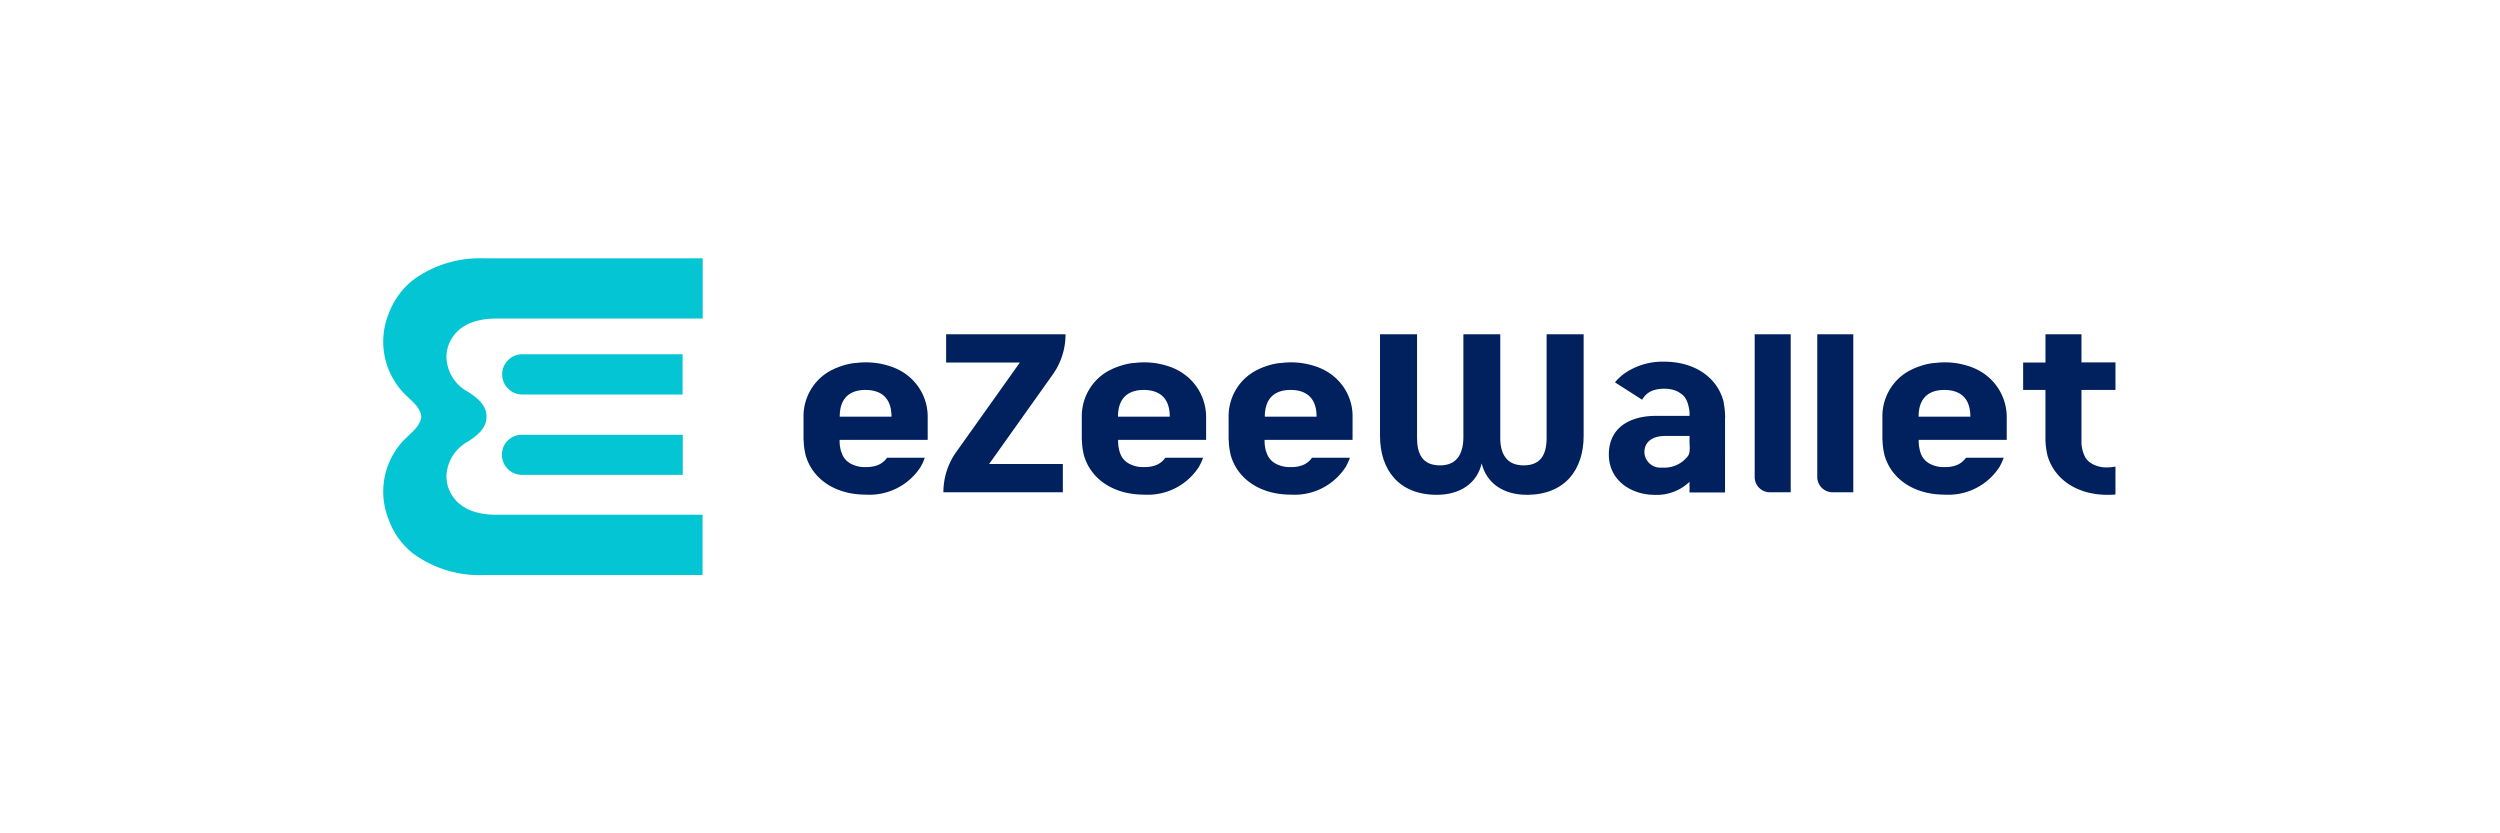
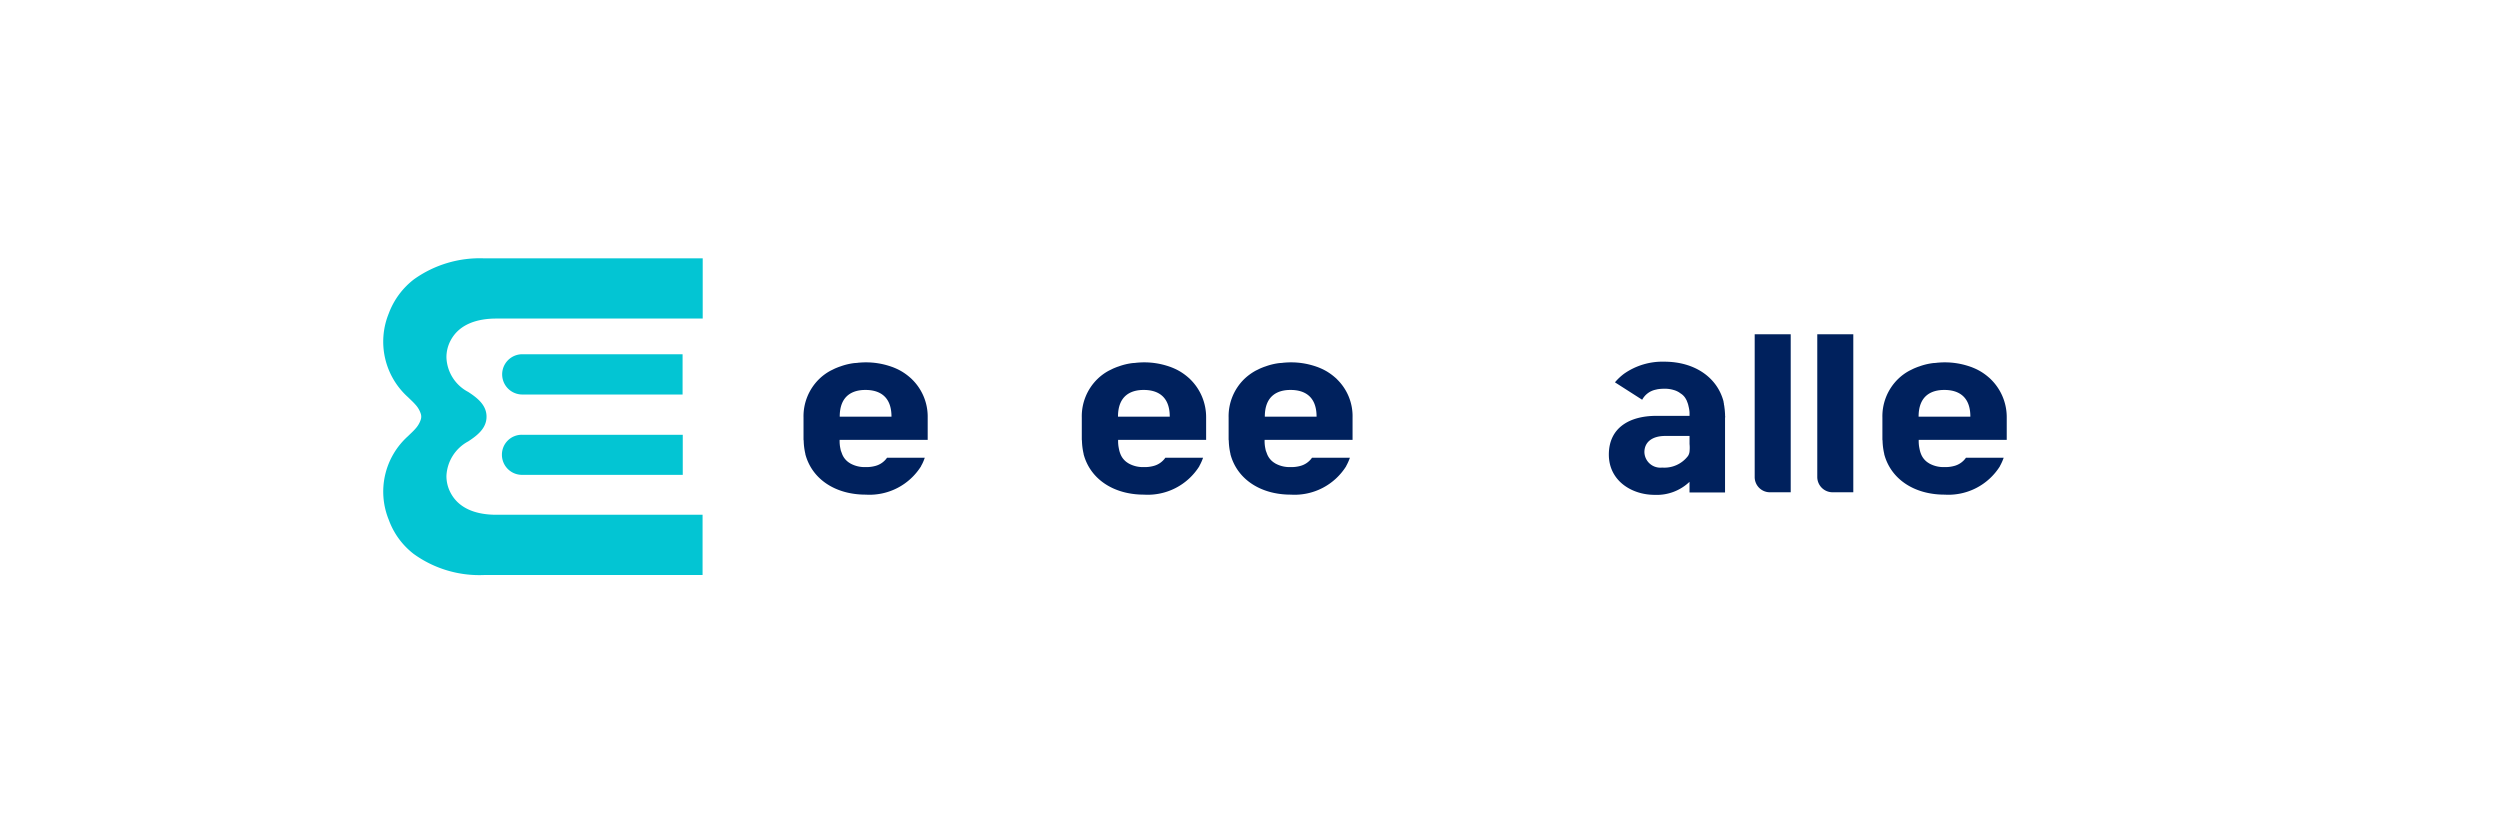
<svg xmlns="http://www.w3.org/2000/svg" width="300" height="100" viewBox="0 0 300 100">
  <defs>
    <clipPath id="clip-Benutzerdefiniertes_Format_1">
      <rect width="300" height="100" />
    </clipPath>
  </defs>
  <g id="Benutzerdefiniertes_Format_1" data-name="Benutzerdefiniertes Format – 1" clip-path="url(#clip-Benutzerdefiniertes_Format_1)">
    <g id="ezeewallet-logo-white" transform="translate(46.009 31.002)">
-       <path id="Pfad_1" data-name="Pfad 1" d="M606.819,64.163c-2.781,0-4.831-1.36-5.42-3.776-.548,2.416-2.619,3.776-5.379,3.776-4.567,0-6.82-3-6.82-7.084V44.9h4.445V57.343c0,1.969.69,3.288,2.761,3.288,1.969,0,2.761-1.319,2.8-3.288V44.9h4.425V57.343c0,1.969.812,3.288,2.8,3.288,2.07,0,2.761-1.319,2.761-3.288V44.9h4.445V57.079c0,4.08-2.253,7.084-6.82,7.084" transform="translate(-469.608 -35.788)" fill="#00215d" />
-       <path id="Pfad_2" data-name="Pfad 2" d="M344.233,49.711a8.308,8.308,0,0,0,1.522-4.811H331.425v3.39h8.85l-7.653,10.758a8.308,8.308,0,0,0-1.522,4.811h14.331v-3.39h-8.85Z" transform="translate(-263.899 -35.788)" fill="#00215d" />
-       <path id="Pfad_3" data-name="Pfad 3" d="M976.4,51.578v6.029a4.019,4.019,0,0,0,.406,1.949l.02.061a1.877,1.877,0,0,0,.345.447,1.4,1.4,0,0,0,.264.223,1.135,1.135,0,0,0,.162.1l.02.02.061.041a3.568,3.568,0,0,0,1.827.426,5.293,5.293,0,0,0,.974-.1v3.349a7.824,7.824,0,0,1-.974.041c-3.512,0-6.232-1.746-7.125-4.527l-.02-.041a8.641,8.641,0,0,1-.264-1.664c0-.1-.02-.223-.02-.325V51.578H969.4V48.29h2.679V44.9H976.4v3.37h4.08v3.309Z" transform="translate(-772.632 -35.788)" fill="#00215d" />
      <path id="Pfad_4" data-name="Pfad 4" d="M417.244,68.016c0-2.578,1.6-3.207,3.085-3.207,1.522,0,3.126.629,3.126,3.207Zm8.688-4.466a3.116,3.116,0,0,0-.264-.244,6.593,6.593,0,0,0-1.38-.934c-.244-.122-.487-.223-.751-.325-.081-.02-.162-.061-.244-.081a9.166,9.166,0,0,0-2.964-.467c-.284,0-.568.02-.832.041a3.624,3.624,0,0,1-.467.041,7.481,7.481,0,0,0-1.705.406h0c-.2.061-.386.142-.589.223-.183.081-.365.183-.548.264a6.086,6.086,0,0,0-1.421,1.035,6.25,6.25,0,0,0-1.867,4.608v2.639c0,.061.02.1.02.162a7.648,7.648,0,0,0,.2,1.563v.041c.792,2.984,3.593,4.851,7.247,4.851a7.308,7.308,0,0,0,6.638-3.41v-.02a6.214,6.214,0,0,0,.447-.995h-4.527a2.486,2.486,0,0,1-1.461.995,3.951,3.951,0,0,1-1.1.122,3.52,3.52,0,0,1-1.827-.426l-.061-.041a2.2,2.2,0,0,1-.954-1.137,2.821,2.821,0,0,1-.122-.386c-.02-.081-.041-.183-.061-.284a4.249,4.249,0,0,1-.081-.913V70.8H427.82V68.117a6.353,6.353,0,0,0-1.888-4.567" transform="translate(-329.094 -49.018)" fill="#00215d" />
      <path id="Pfad_5" data-name="Pfad 5" d="M734.182,71.858a1.254,1.254,0,0,1-.183.548,3.558,3.558,0,0,1-3.106,1.4,1.916,1.916,0,0,1-2.131-1.847c0-1.2.913-1.949,2.517-1.949h2.9v.974a4.179,4.179,0,0,1,0,.873m4.263-4.283c0-.244-.02-.467-.041-.71l-.061-.487a1.021,1.021,0,0,1-.041-.244c0-.081-.041-.162-.041-.223V65.87c-.771-2.923-3.512-4.77-7.1-4.77a8.023,8.023,0,0,0-4.831,1.441,6.626,6.626,0,0,0-1.1,1.035l3.268,2.091a2.386,2.386,0,0,1,1.583-1.2c.081-.02.183-.041.264-.061a5.268,5.268,0,0,1,.812-.061,3.658,3.658,0,0,1,.934.1c.081.02.142.041.223.061a2.5,2.5,0,0,1,.629.284l.061.041.02.02c.041.02.081.061.122.081a1.761,1.761,0,0,1,.629.71.611.611,0,0,1,.081.162c.02.061.041.1.061.162a2.142,2.142,0,0,1,.122.386c.02.081.041.183.061.264.02.061.02.142.041.2v.02a2.767,2.767,0,0,1,.041.426V67.6h-4c-3.085,0-5.684,1.34-5.684,4.648,0,3.126,2.72,4.831,5.5,4.831a5.689,5.689,0,0,0,4.181-1.563v1.279h4.263V67.839a.578.578,0,0,0,0-.264" transform="translate(-577.443 -48.699)" fill="#00215d" />
      <path id="Pfad_6" data-name="Pfad 6" d="M252.744,68.016c0-2.578,1.6-3.207,3.085-3.207,1.522,0,3.126.629,3.126,3.207Zm8.688-4.466a3.121,3.121,0,0,0-.264-.244,6.594,6.594,0,0,0-1.38-.934c-.244-.122-.487-.223-.751-.325-.081-.02-.162-.061-.244-.081a9.166,9.166,0,0,0-2.964-.467c-.284,0-.568.02-.832.041a3.625,3.625,0,0,1-.467.041,7.481,7.481,0,0,0-1.705.406h0c-.2.061-.386.142-.589.223-.183.081-.365.183-.548.264a6.086,6.086,0,0,0-1.421,1.035,6.25,6.25,0,0,0-1.867,4.608v2.639c0,.061.02.1.02.162a7.647,7.647,0,0,0,.2,1.563v.041c.792,2.984,3.593,4.851,7.247,4.851a7.308,7.308,0,0,0,6.638-3.41v-.02c.041-.081.1-.183.142-.264a5.586,5.586,0,0,0,.3-.731h-4.527a2.486,2.486,0,0,1-1.462.995,3.951,3.951,0,0,1-1.1.122,3.52,3.52,0,0,1-1.827-.426l-.061-.041a2.2,2.2,0,0,1-.954-1.137c-.041-.122-.1-.264-.142-.386-.02-.081-.041-.183-.061-.284a4.249,4.249,0,0,1-.081-.913V70.8H263.3V68.117a6.256,6.256,0,0,0-1.867-4.567" transform="translate(-197.986 -49.018)" fill="#00215d" />
      <path id="Pfad_7" data-name="Pfad 7" d="M504.044,68.016c0-2.578,1.6-3.207,3.085-3.207,1.522,0,3.126.629,3.126,3.207Zm8.688-4.466a3.116,3.116,0,0,0-.264-.244,6.594,6.594,0,0,0-1.38-.934c-.244-.122-.487-.223-.751-.325-.081-.02-.162-.061-.244-.081a9.166,9.166,0,0,0-2.964-.467c-.284,0-.568.02-.832.041a3.624,3.624,0,0,1-.467.041,7.481,7.481,0,0,0-1.705.406h0c-.2.061-.386.142-.589.223-.183.081-.365.183-.548.264a6.542,6.542,0,0,0-1.421,1.035,6.25,6.25,0,0,0-1.867,4.608v2.639c0,.061.02.1.02.162a7.651,7.651,0,0,0,.2,1.563v.041c.792,2.984,3.593,4.851,7.247,4.851a7.308,7.308,0,0,0,6.638-3.41v-.02a6.214,6.214,0,0,0,.447-.995h-4.547a2.486,2.486,0,0,1-1.461.995,3.951,3.951,0,0,1-1.1.122,3.52,3.52,0,0,1-1.827-.426l-.061-.041a2.2,2.2,0,0,1-.954-1.137c-.041-.122-.1-.264-.142-.386-.02-.081-.041-.183-.061-.284a4.249,4.249,0,0,1-.081-.913V70.8h10.555V68.117a6.162,6.162,0,0,0-1.847-4.567" transform="translate(-398.275 -49.018)" fill="#00215d" />
      <path id="Pfad_8" data-name="Pfad 8" d="M890.544,68.016c0-2.578,1.6-3.207,3.085-3.207,1.522,0,3.126.629,3.126,3.207Zm8.688-4.466a3.146,3.146,0,0,0-.264-.244,6.592,6.592,0,0,0-1.38-.934c-.244-.122-.487-.223-.751-.325-.081-.02-.162-.061-.244-.081a9.165,9.165,0,0,0-2.964-.467c-.284,0-.568.02-.832.041a3.625,3.625,0,0,1-.467.041,7.483,7.483,0,0,0-1.705.406h0c-.2.061-.386.142-.589.223-.183.081-.365.183-.548.264a6.085,6.085,0,0,0-1.421,1.035,6.25,6.25,0,0,0-1.867,4.608v2.639c0,.061.02.1.02.162a7.653,7.653,0,0,0,.2,1.563v.041c.792,2.984,3.593,4.851,7.247,4.851a7.308,7.308,0,0,0,6.638-3.41v-.02a6.225,6.225,0,0,0,.447-.995h-4.527a2.486,2.486,0,0,1-1.462.995,3.95,3.95,0,0,1-1.1.122,3.52,3.52,0,0,1-1.827-.426l-.061-.041a2.2,2.2,0,0,1-.954-1.137,2.808,2.808,0,0,1-.122-.386c-.02-.081-.041-.183-.061-.284a4.247,4.247,0,0,1-.081-.913V70.8H901.12V68.117a6.353,6.353,0,0,0-1.888-4.567" transform="translate(-706.321 -49.018)" fill="#00215d" />
      <path id="Pfad_9" data-name="Pfad 9" d="M812.547,63.859h2.476V44.9H810.7V62.032a1.824,1.824,0,0,0,1.847,1.827" transform="translate(-646.146 -35.788)" fill="#00215d" />
      <path id="Pfad_10" data-name="Pfad 10" d="M849.547,63.859h2.476V44.9H847.7V62.032a1.837,1.837,0,0,0,1.847,1.827" transform="translate(-675.636 -35.788)" fill="#00215d" />
      <path id="Pfad_11" data-name="Pfad 11" d="M70.1,106.694a2.408,2.408,0,0,0,2.416,2.416H91.8V104.3H72.516a2.379,2.379,0,0,0-2.416,2.4" transform="translate(-55.878 -83.129)" fill="#03c5d3" />
      <path id="Pfad_12" data-name="Pfad 12" d="M91.7,56.7H72.416a2.416,2.416,0,0,0,0,4.831H91.7Z" transform="translate(-55.799 -45.192)" fill="#03c5d3" />
      <path id="Pfad_13" data-name="Pfad 13" d="M8.071,9.843a4.261,4.261,0,0,0-.507,2.05,4.866,4.866,0,0,0,2.619,4.141c1.116.731,2.192,1.583,2.192,2.964s-1.076,2.233-2.192,2.964A4.95,4.95,0,0,0,7.564,26.1a4.261,4.261,0,0,0,.507,2.05c1.076,2.03,3.329,2.619,5.46,2.619H38.3V38H12.09A13.46,13.46,0,0,1,3.646,35.48a9.06,9.06,0,0,1-3-4.1A8.942,8.942,0,0,1,2.956,21.332c.284-.284.589-.548.853-.853a2.987,2.987,0,0,0,.67-1.116,1.127,1.127,0,0,0,0-.731,2.987,2.987,0,0,0-.67-1.116c-.264-.3-.568-.568-.853-.853A8.95,8.95,0,0,1,.642,6.616a9.211,9.211,0,0,1,3.025-4.1A13.586,13.586,0,0,1,12.111,0H38.316V7.225H13.552c-2.152,0-4.4.589-5.481,2.619" transform="translate(0 0)" fill="#03c5d3" />
    </g>
  </g>
</svg>